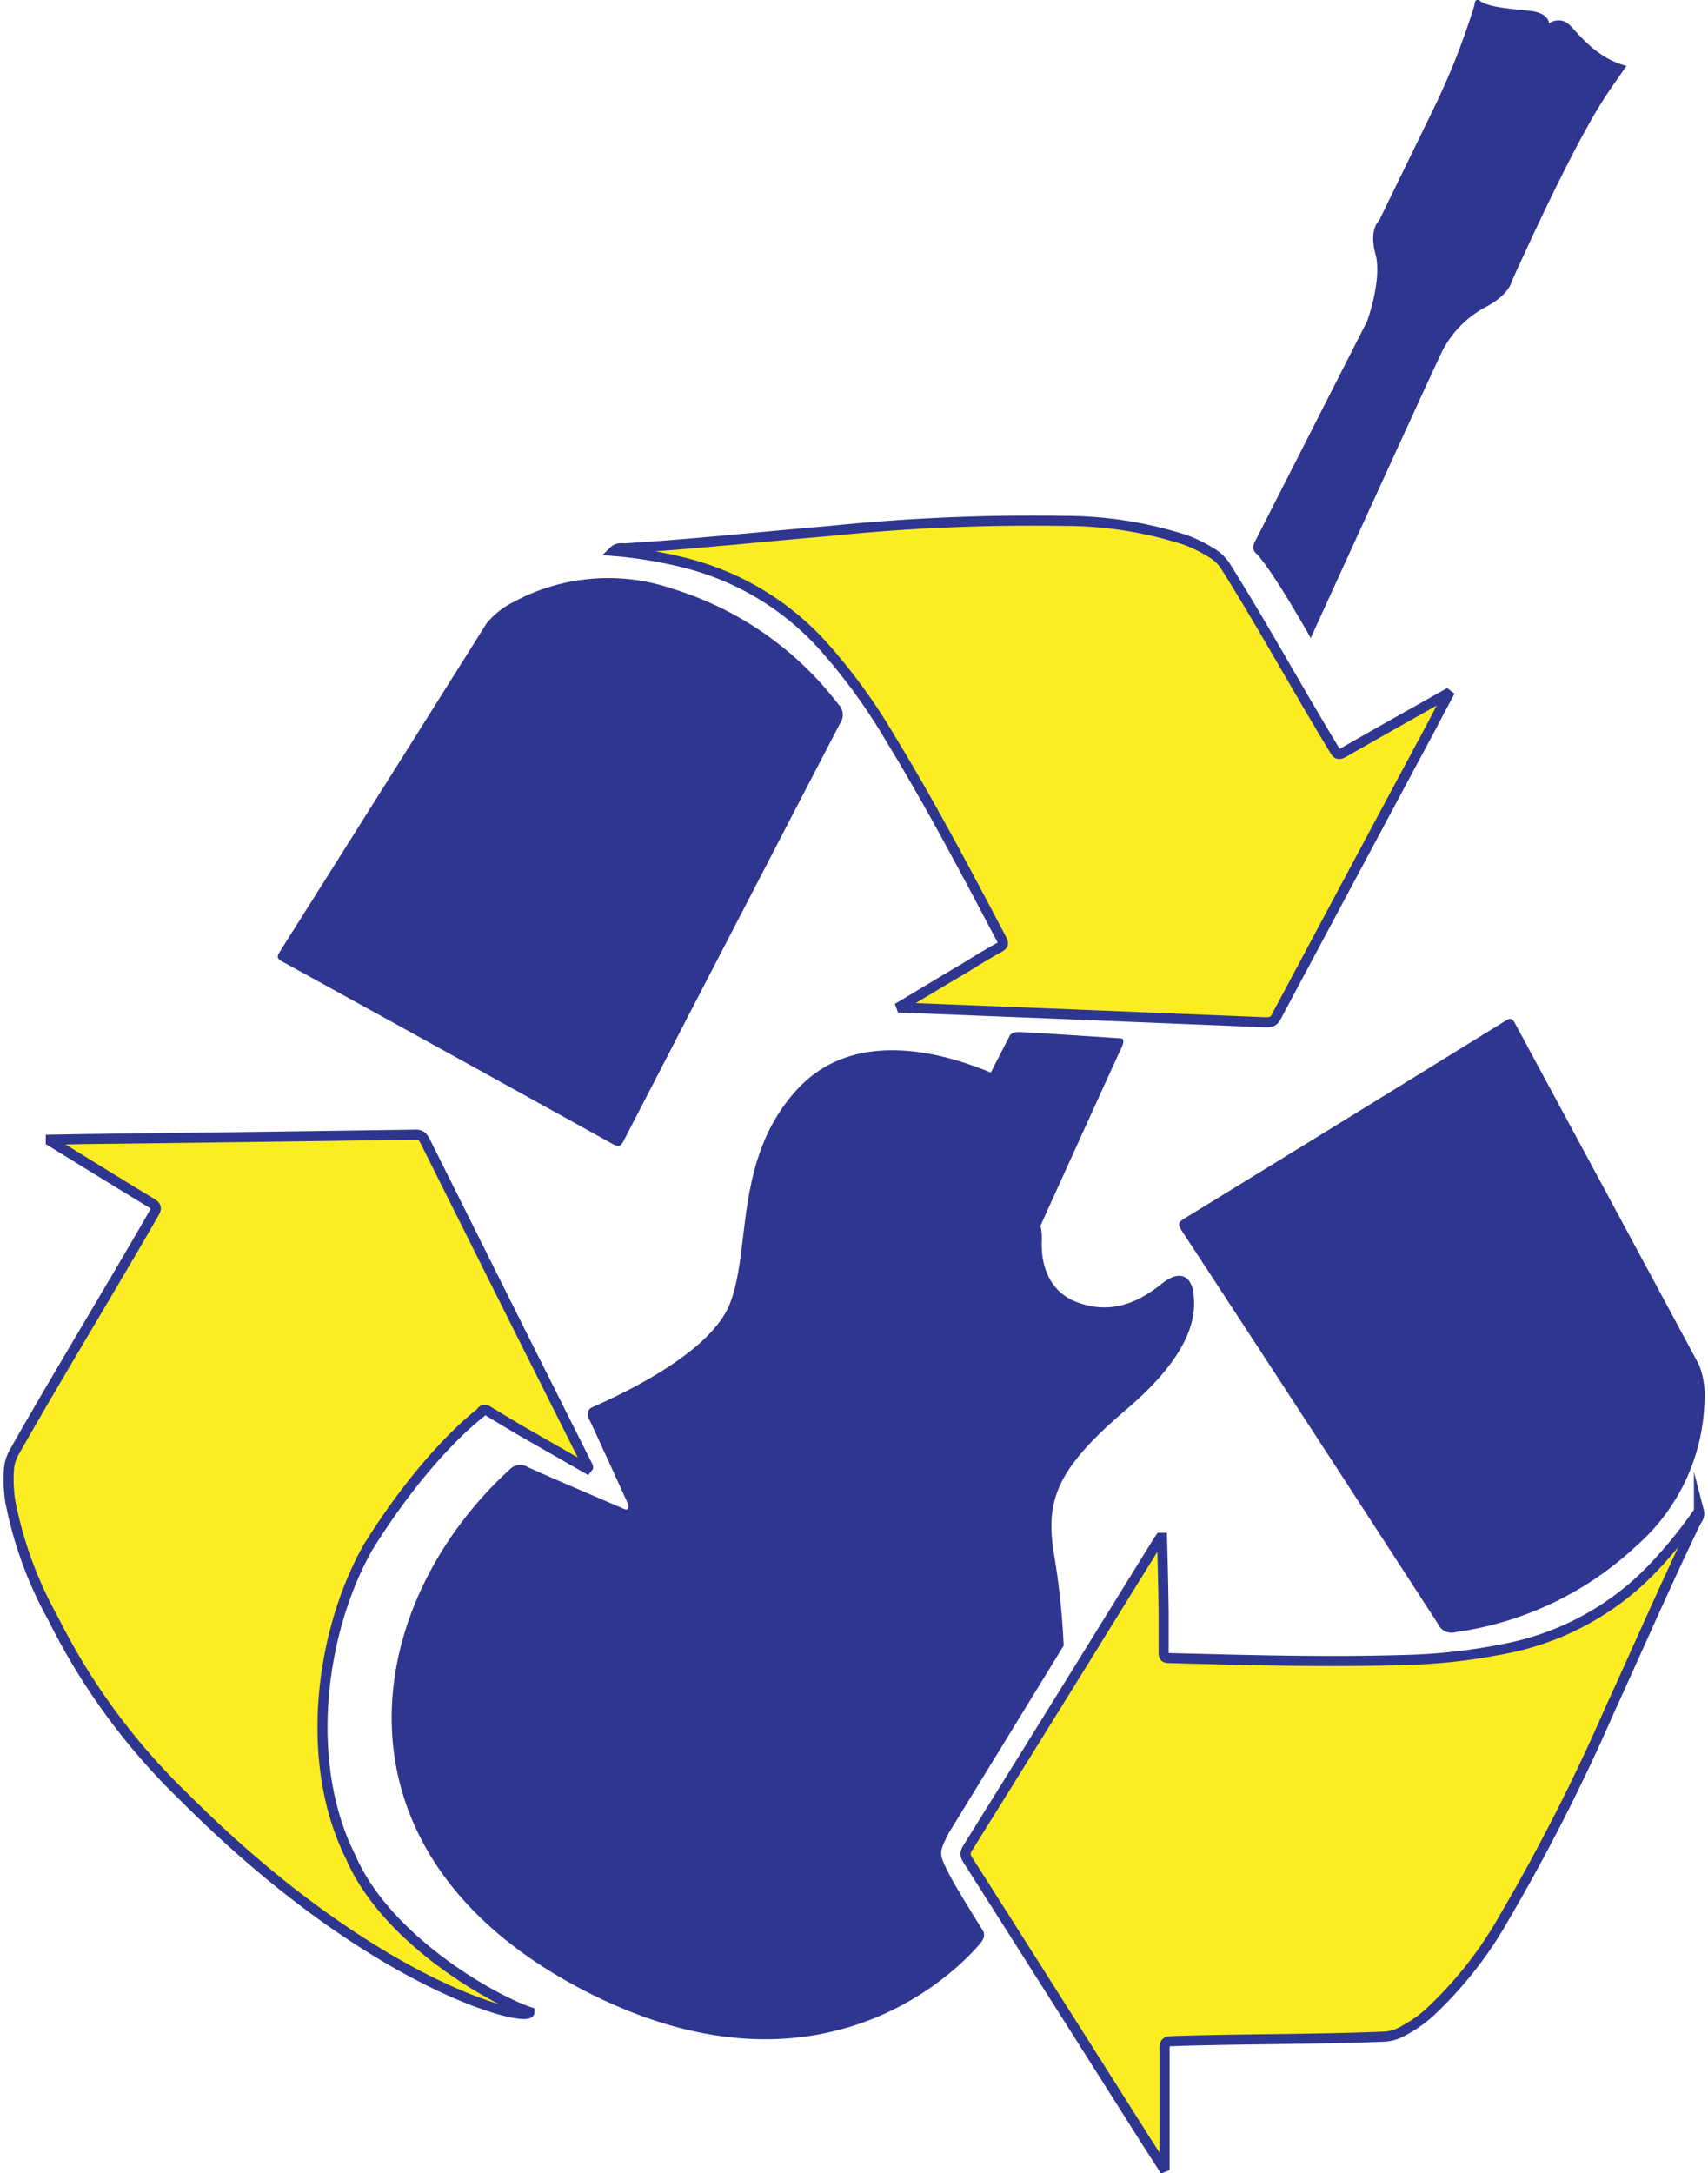
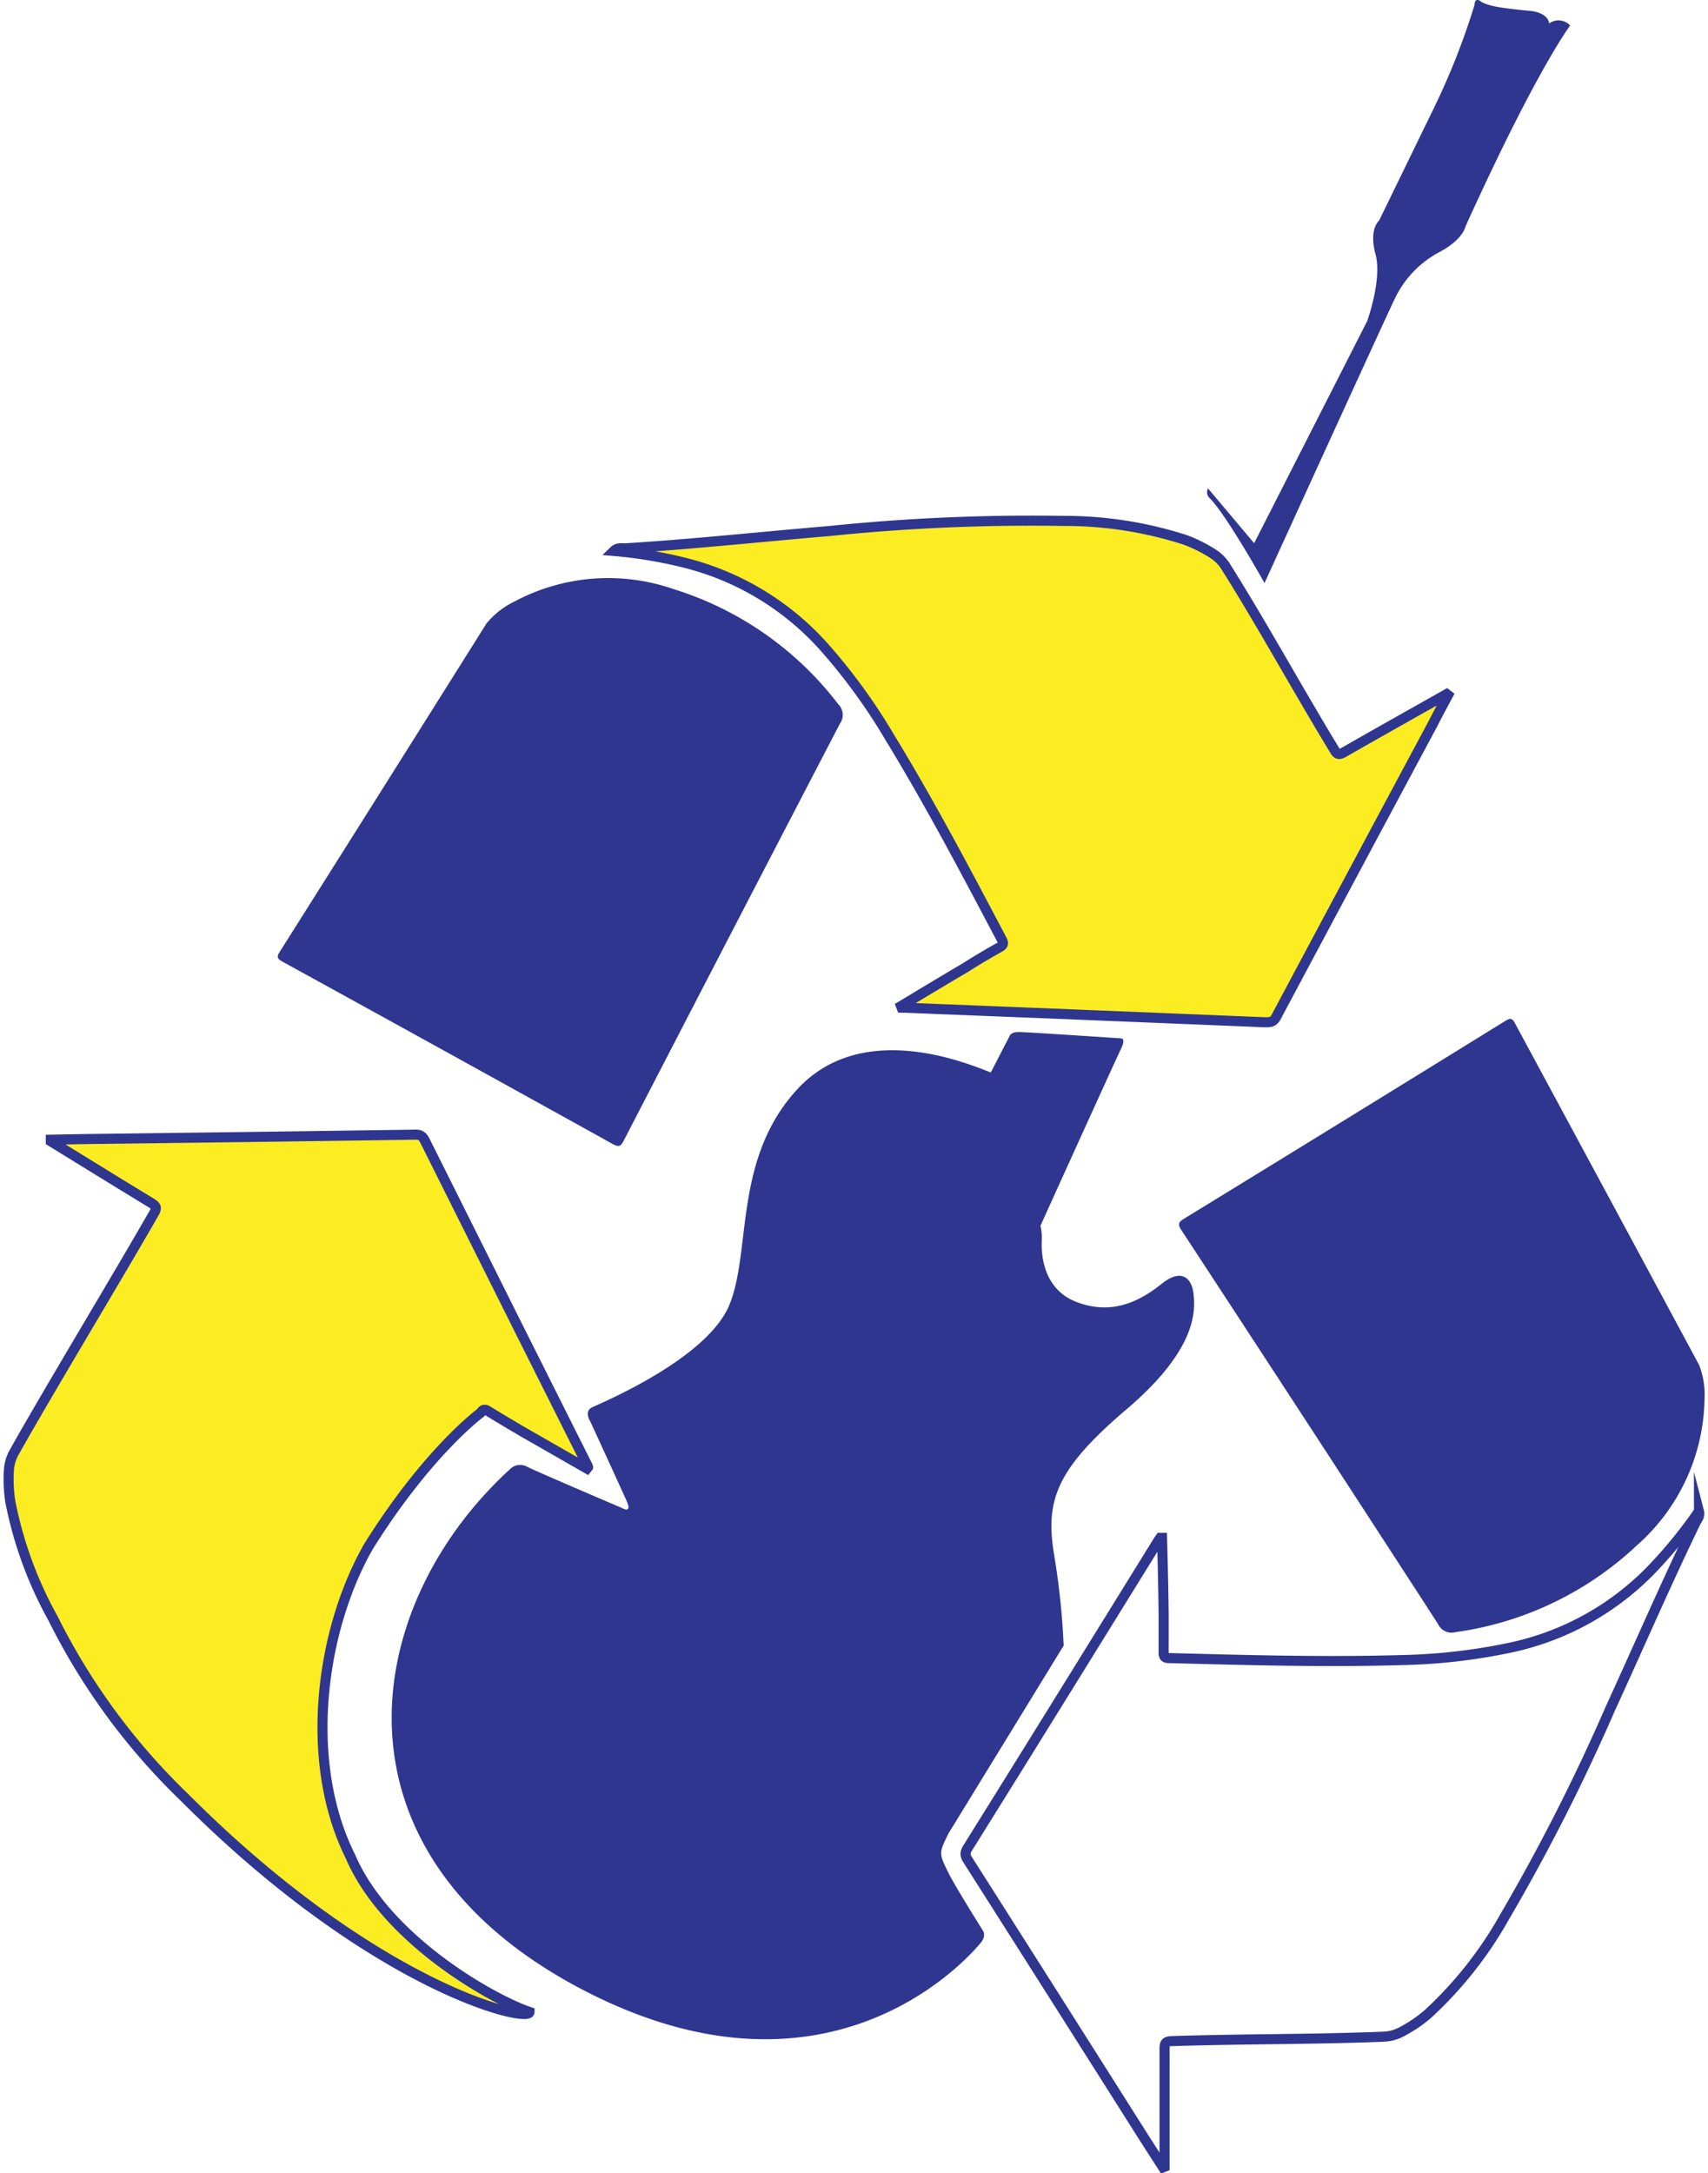
<svg xmlns="http://www.w3.org/2000/svg" viewBox="0 0 168.68 215.37" width="169" height="215">
  <title>recycle-used</title>
  <path d="M168.64,138.65a8.05,8.05,0,0,0-.54-3.39Q159,118.34,149.85,101.4c-.26-.48-.44-.55-.94-.24Q133,111,117.07,120.76c-.58.36-.66.56-.27,1.16q12.75,19.45,25.42,39a1.47,1.47,0,0,0,1.74.82,32.77,32.77,0,0,0,18-8.62,19.73,19.73,0,0,0,6.68-14.42" style="fill:#2f368f" />
  <path d="M50.59,59.66a8.11,8.11,0,0,0-2.68,2.13Q37.68,78.08,27.41,94.34c-.29.46-.26.65.25.94q16.38,9,32.73,18.07c.6.33.82.3,1.14-.34Q72.21,92.35,82.94,71.72a1.48,1.48,0,0,0-.15-1.92A32.73,32.73,0,0,0,66.43,58.37a19.75,19.75,0,0,0-15.84,1.29" style="fill:#2f368f" />
  <path d="M57.87,145.53l.11-.14c0-.09-.07-.19-.12-.28l-6.64-13.24-9.31-18.63c-.22-.43-.38-.81-1-.8q-16.47.24-32.95.44l-3.23.06,0,.16.73.45c3.07,1.89,6.13,3.78,9.21,5.65.47.29.62.47.3,1-3.48,6.1-10.43,17.58-13.86,23.7a4.11,4.11,0,0,0-.53,1.72,14.46,14.46,0,0,0,.13,3.15,39.23,39.23,0,0,0,4.22,11.57,64.64,64.64,0,0,0,13,17.73C36.81,197,52.18,200.56,52.18,199.38,48.63,198.2,38,192.28,34.44,184c-4.73-9.46-2.95-22.47,1.78-30.75C42.13,143.8,47.34,140,47.34,140c.23-.36.41-.37.75-.16,1.1.68,2.22,1.34,3.34,2l6.44,3.72" style="fill:#fbed21" />
  <path d="M57.87,145.53l.11-.14c0-.09-.07-.19-.12-.28l-6.64-13.24-9.31-18.63c-.22-.43-.38-.81-1-.8q-16.47.24-32.95.44l-3.23.06,0,.16.73.45c3.07,1.89,6.13,3.78,9.21,5.65.47.29.62.47.3,1-3.48,6.1-10.43,17.58-13.86,23.7a4.11,4.11,0,0,0-.53,1.72,14.46,14.46,0,0,0,.13,3.15,39.23,39.23,0,0,0,4.22,11.57,64.64,64.64,0,0,0,13,17.73C36.81,197,52.18,200.56,52.18,199.38,48.63,198.2,38,192.28,34.44,184c-4.73-9.46-2.95-22.47,1.78-30.75C42.13,143.8,47.34,140,47.34,140c.23-.36.41-.37.75-.16,1.1.68,2.22,1.34,3.34,2Z" style="fill:none;stroke:#2f368f;stroke-miterlimit:10;stroke-width:0.998px" />
  <path d="M89,99.7l.06.16a3,3,0,0,0,.31,0l14.8.59,20.81.85c.48,0,.89.06,1.19-.5q7.76-14.55,15.54-29.06c.51-1,1-1.91,1.51-2.86l-.13-.1-.74.42c-3.14,1.77-6.28,3.53-9.4,5.32-.48.28-.71.32-1-.22-3.65-6-7-12.15-10.74-18.11a4.06,4.06,0,0,0-1.25-1.29,14.29,14.29,0,0,0-2.82-1.41A39,39,0,0,0,105,51.62a195.16,195.16,0,0,0-23.06,1c-6.76.57-13.51,1.3-20.28,1.72-.33,0-.75-.1-1.12.26a44.09,44.09,0,0,1,6.91,1.14,27.39,27.39,0,0,1,14,8.46,57.36,57.36,0,0,1,6.42,8.85c4,6.55,7.56,13.31,11.13,20.08.2.38.12.54-.23.74-1.13.63-2.25,1.29-3.36,2-2.13,1.27-4.25,2.56-6.37,3.84" style="fill:#fbed21" />
  <path d="M89,99.7l.06.16a3,3,0,0,0,.31,0l14.8.59,20.81.85c.48,0,.89.06,1.19-.5q7.76-14.55,15.54-29.06c.51-1,1-1.91,1.51-2.86l-.13-.1-.74.42c-3.14,1.77-6.28,3.53-9.4,5.32-.48.28-.71.32-1-.22-3.65-6-7-12.15-10.74-18.11a4.06,4.06,0,0,0-1.25-1.29,14.29,14.29,0,0,0-2.82-1.41A39,39,0,0,0,105,51.62a195.16,195.16,0,0,0-23.06,1c-6.76.57-13.51,1.3-20.28,1.72-.33,0-.75-.1-1.12.26a44.09,44.09,0,0,1,6.91,1.14,27.39,27.39,0,0,1,14,8.46,57.36,57.36,0,0,1,6.42,8.85c4,6.55,7.56,13.31,11.13,20.08.2.38.12.54-.23.74-1.13.63-2.25,1.29-3.36,2C93.26,97.13,91.14,98.42,89,99.7Z" style="fill:none;stroke:#2f368f;stroke-miterlimit:10;stroke-width:0.998px" />
-   <path d="M114.87,152.4l-.17,0c-.06.09-.13.17-.18.25l-7.8,12.6q-5.48,8.85-11,17.7c-.26.41-.49.75-.15,1.29q8.84,13.89,17.65,27.82l1.75,2.72.15-.06v-.85c0-3.6,0-7.21,0-10.81,0-.55.07-.77.71-.79,7-.23,14-.16,21-.44a4.09,4.09,0,0,0,1.74-.46,14,14,0,0,0,2.62-1.76,39.06,39.06,0,0,0,7.64-9.66,194.8,194.8,0,0,0,10.45-20.58c2.83-6.17,5.52-12.39,8.48-18.5.14-.3.46-.6.33-1.1a46.54,46.54,0,0,1-4.4,5.45,27.35,27.35,0,0,1-14.27,8.05,57.56,57.56,0,0,1-10.86,1.24c-7.66.22-15.31,0-23-.2-.43,0-.53-.16-.53-.55,0-1.3,0-2.6,0-3.9-.06-2.47-.14-5-.21-7.43" style="fill:#fbed21" />
  <path d="M114.87,152.4l-.17,0c-.06.09-.13.17-.18.25l-7.8,12.6q-5.48,8.85-11,17.7c-.26.41-.49.75-.15,1.29q8.84,13.89,17.65,27.82l1.75,2.72.15-.06v-.85c0-3.6,0-7.21,0-10.81,0-.55.07-.77.71-.79,7-.23,14-.16,21-.44a4.09,4.09,0,0,0,1.74-.46,14,14,0,0,0,2.62-1.76,39.06,39.06,0,0,0,7.64-9.66,194.8,194.8,0,0,0,10.45-20.58c2.83-6.17,5.52-12.39,8.48-18.5.14-.3.46-.6.33-1.1a46.54,46.54,0,0,1-4.4,5.45,27.35,27.35,0,0,1-14.27,8.05,57.56,57.56,0,0,1-10.86,1.24c-7.66.22-15.31,0-23-.2-.43,0-.53-.16-.53-.55,0-1.3,0-2.6,0-3.9C115,157.36,114.94,154.88,114.87,152.4Z" style="fill:none;stroke:#2f368f;stroke-miterlimit:10;stroke-width:0.998px" />
  <path d="M105.13,163.06l-11.4,18.59c-1,2-1,2,0,4,.71,1.42,3.37,5.64,3.37,5.64s.41.52-.21,1.25S82.29,210.35,57.11,197c-25.68-13.63-21.62-38.06-6.72-51.54a1.41,1.41,0,0,1,1.51-.13c.84.44,9.47,4.12,9.47,4.12s1,.58.45-.67-3.61-7.9-3.61-7.9-.67-1,.16-1.41S69.8,134.69,72,129.28s.35-14.54,6.81-21.43,16.94-2.4,19.09-1.57l1.87-3.63s.12-.38.89-.38,10.16.63,10.16.63.49,0,0,1-8,17.57-8,17.57a5,5,0,0,1,.13,1.41c0,.4-.35,4.7,3.46,6.15,3.66,1.39,6.45-.23,8.44-1.82s3-.51,3.15,1.07.39,5.39-6.64,11.37-8.06,9.07-7.19,14.4a73.87,73.87,0,0,1,.95,9" style="fill:#2f368f" />
-   <path d="M124,53.83l11.2-22s1.51-4.15.83-6.64.35-3.32.35-3.32l5.46-11.21a70.55,70.55,0,0,0,4-10.16s0-.77.53-.42c.72.52,2.06.72,5,1,1.87.21,1.87,1.25,1.87,1.25a1.55,1.55,0,0,1,2.08.2c1,1,2.66,3.25,5.58,4,0,0,0,0-1,1.45s-3.32,4.35-10.37,19.91c0,0-.21,1.25-2.49,2.49a10.19,10.19,0,0,0-4.57,4.78c-1,2.07-12.86,28.07-12.86,28.07s-3.73-6.67-5.4-8.38a.8.8,0,0,1-.2-1" style="fill:#2f368f" />
+   <path d="M124,53.83l11.2-22s1.51-4.15.83-6.64.35-3.32.35-3.32l5.46-11.21a70.55,70.55,0,0,0,4-10.16s0-.77.53-.42c.72.52,2.06.72,5,1,1.87.21,1.87,1.25,1.87,1.25a1.55,1.55,0,0,1,2.08.2s-3.32,4.35-10.37,19.91c0,0-.21,1.25-2.49,2.49a10.19,10.19,0,0,0-4.57,4.78c-1,2.07-12.86,28.07-12.86,28.07s-3.73-6.67-5.4-8.38a.8.8,0,0,1-.2-1" style="fill:#2f368f" />
</svg>